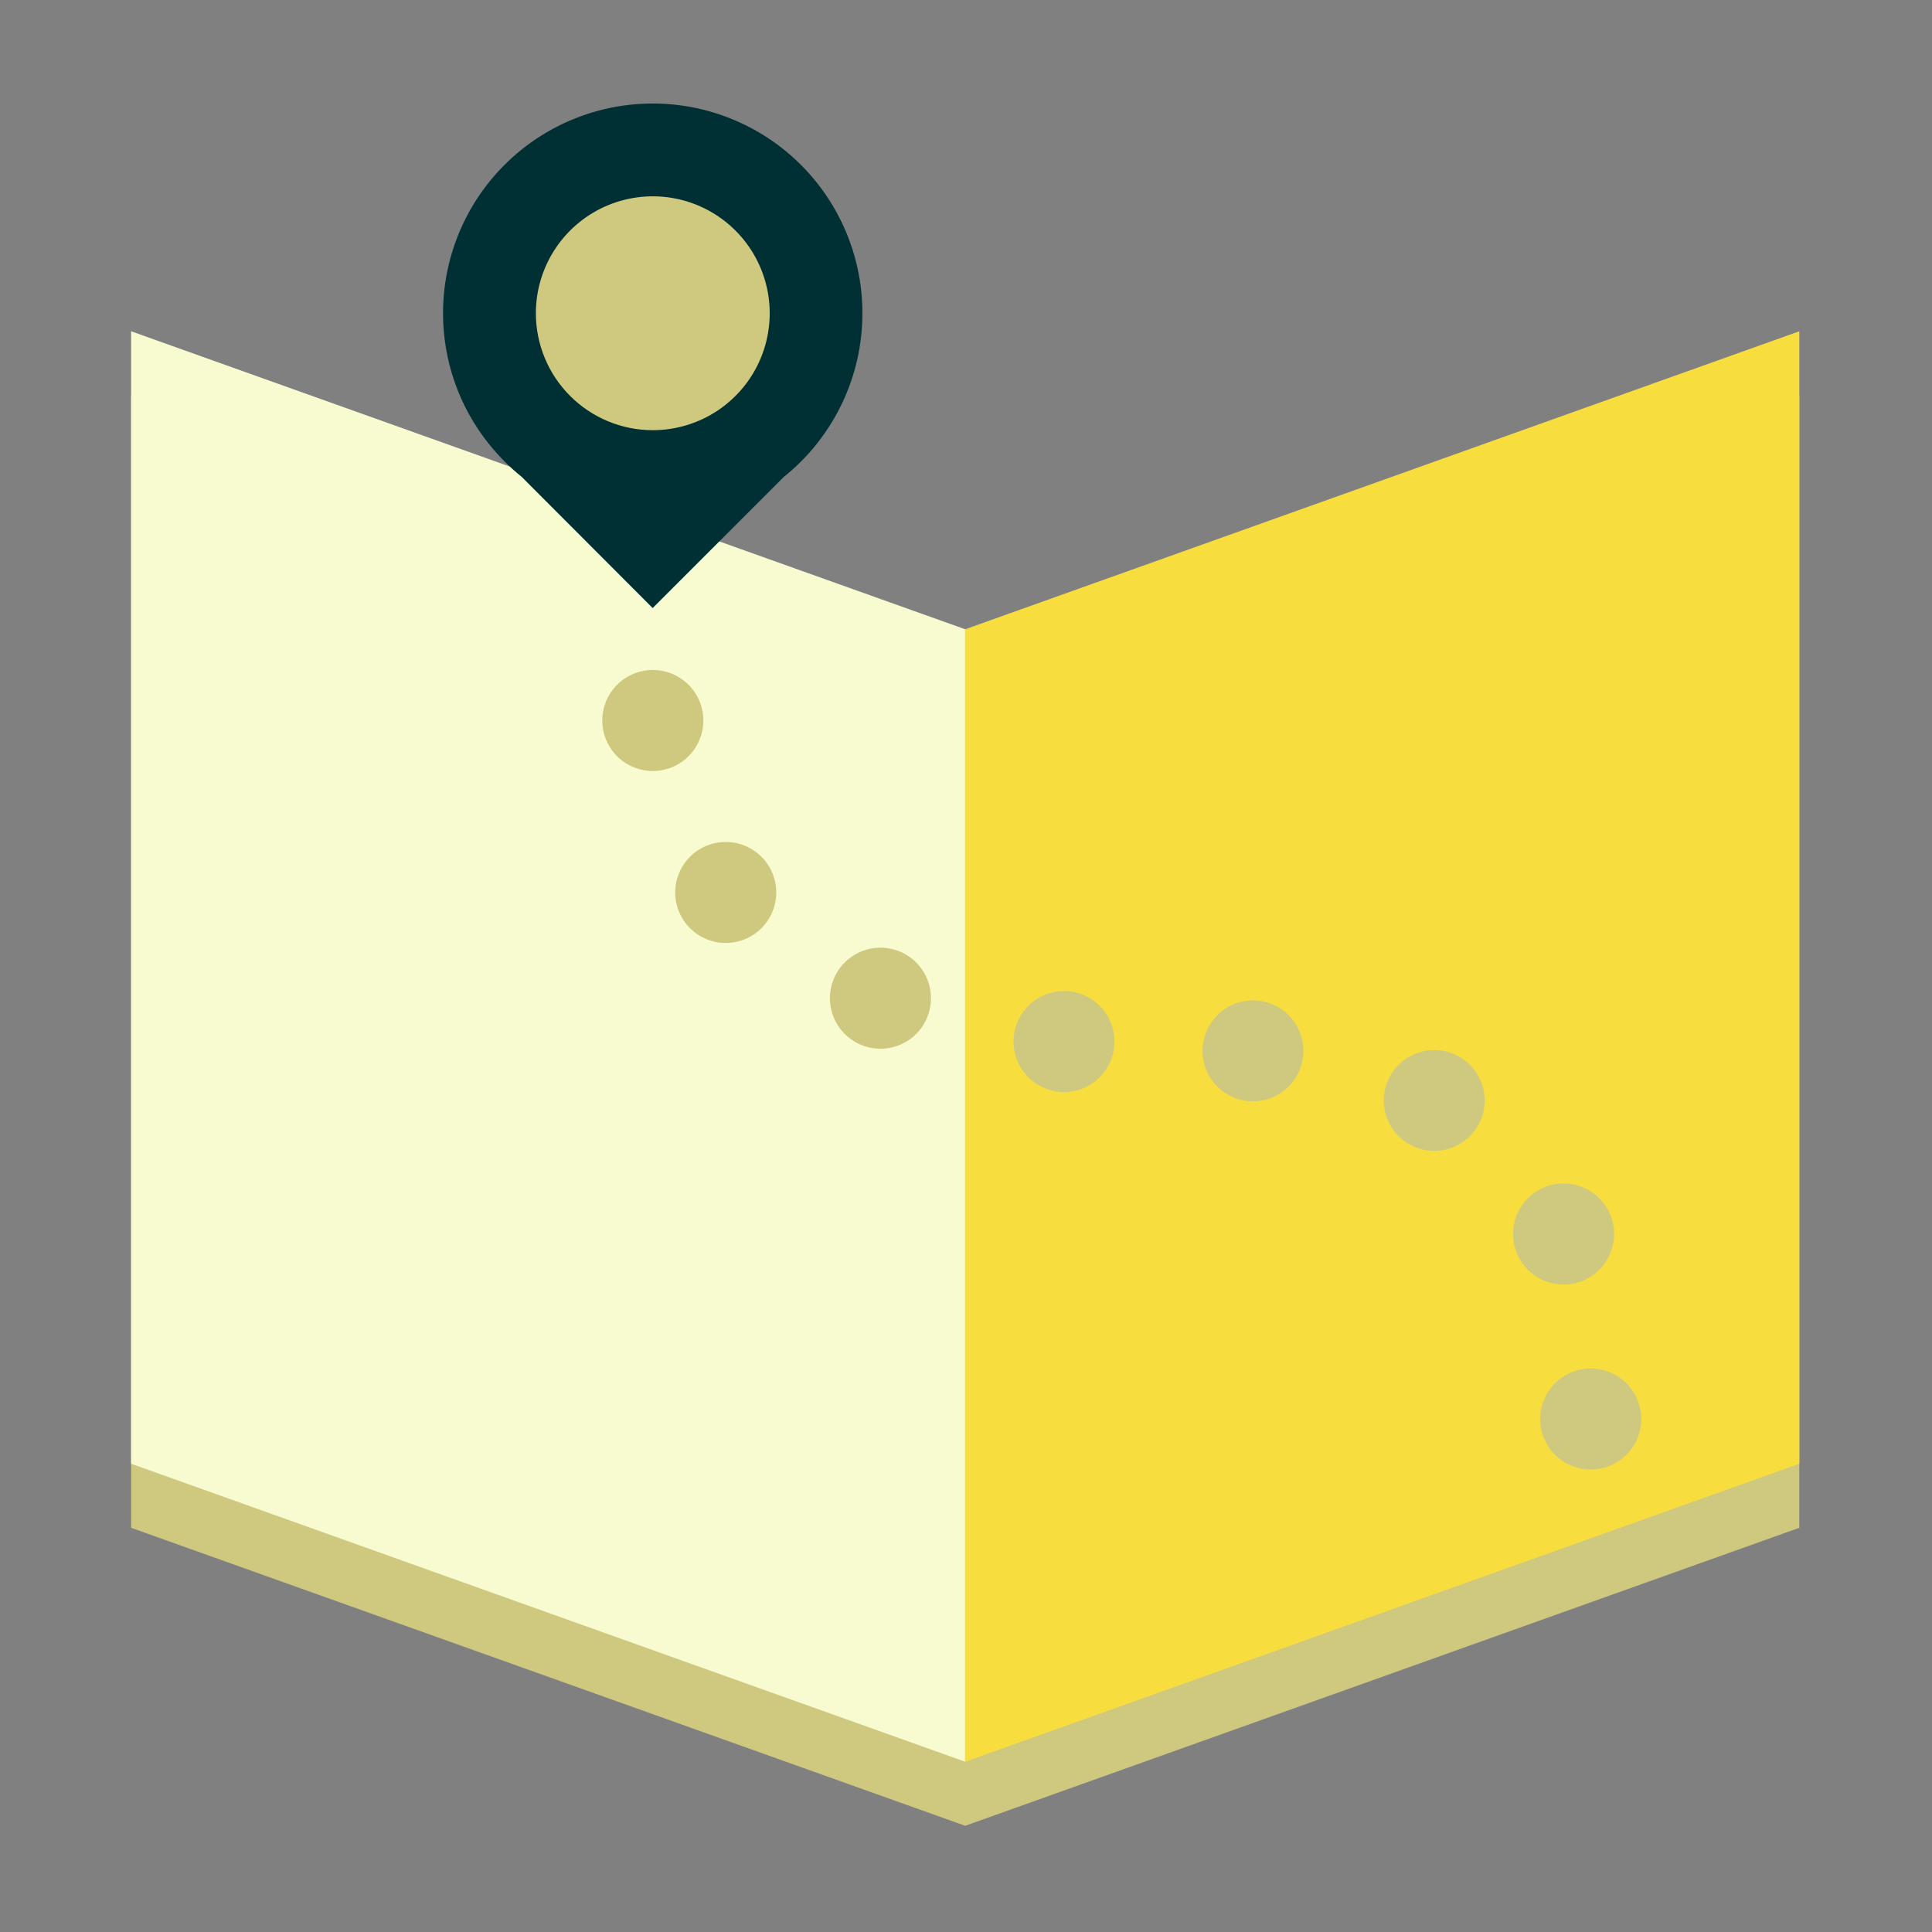
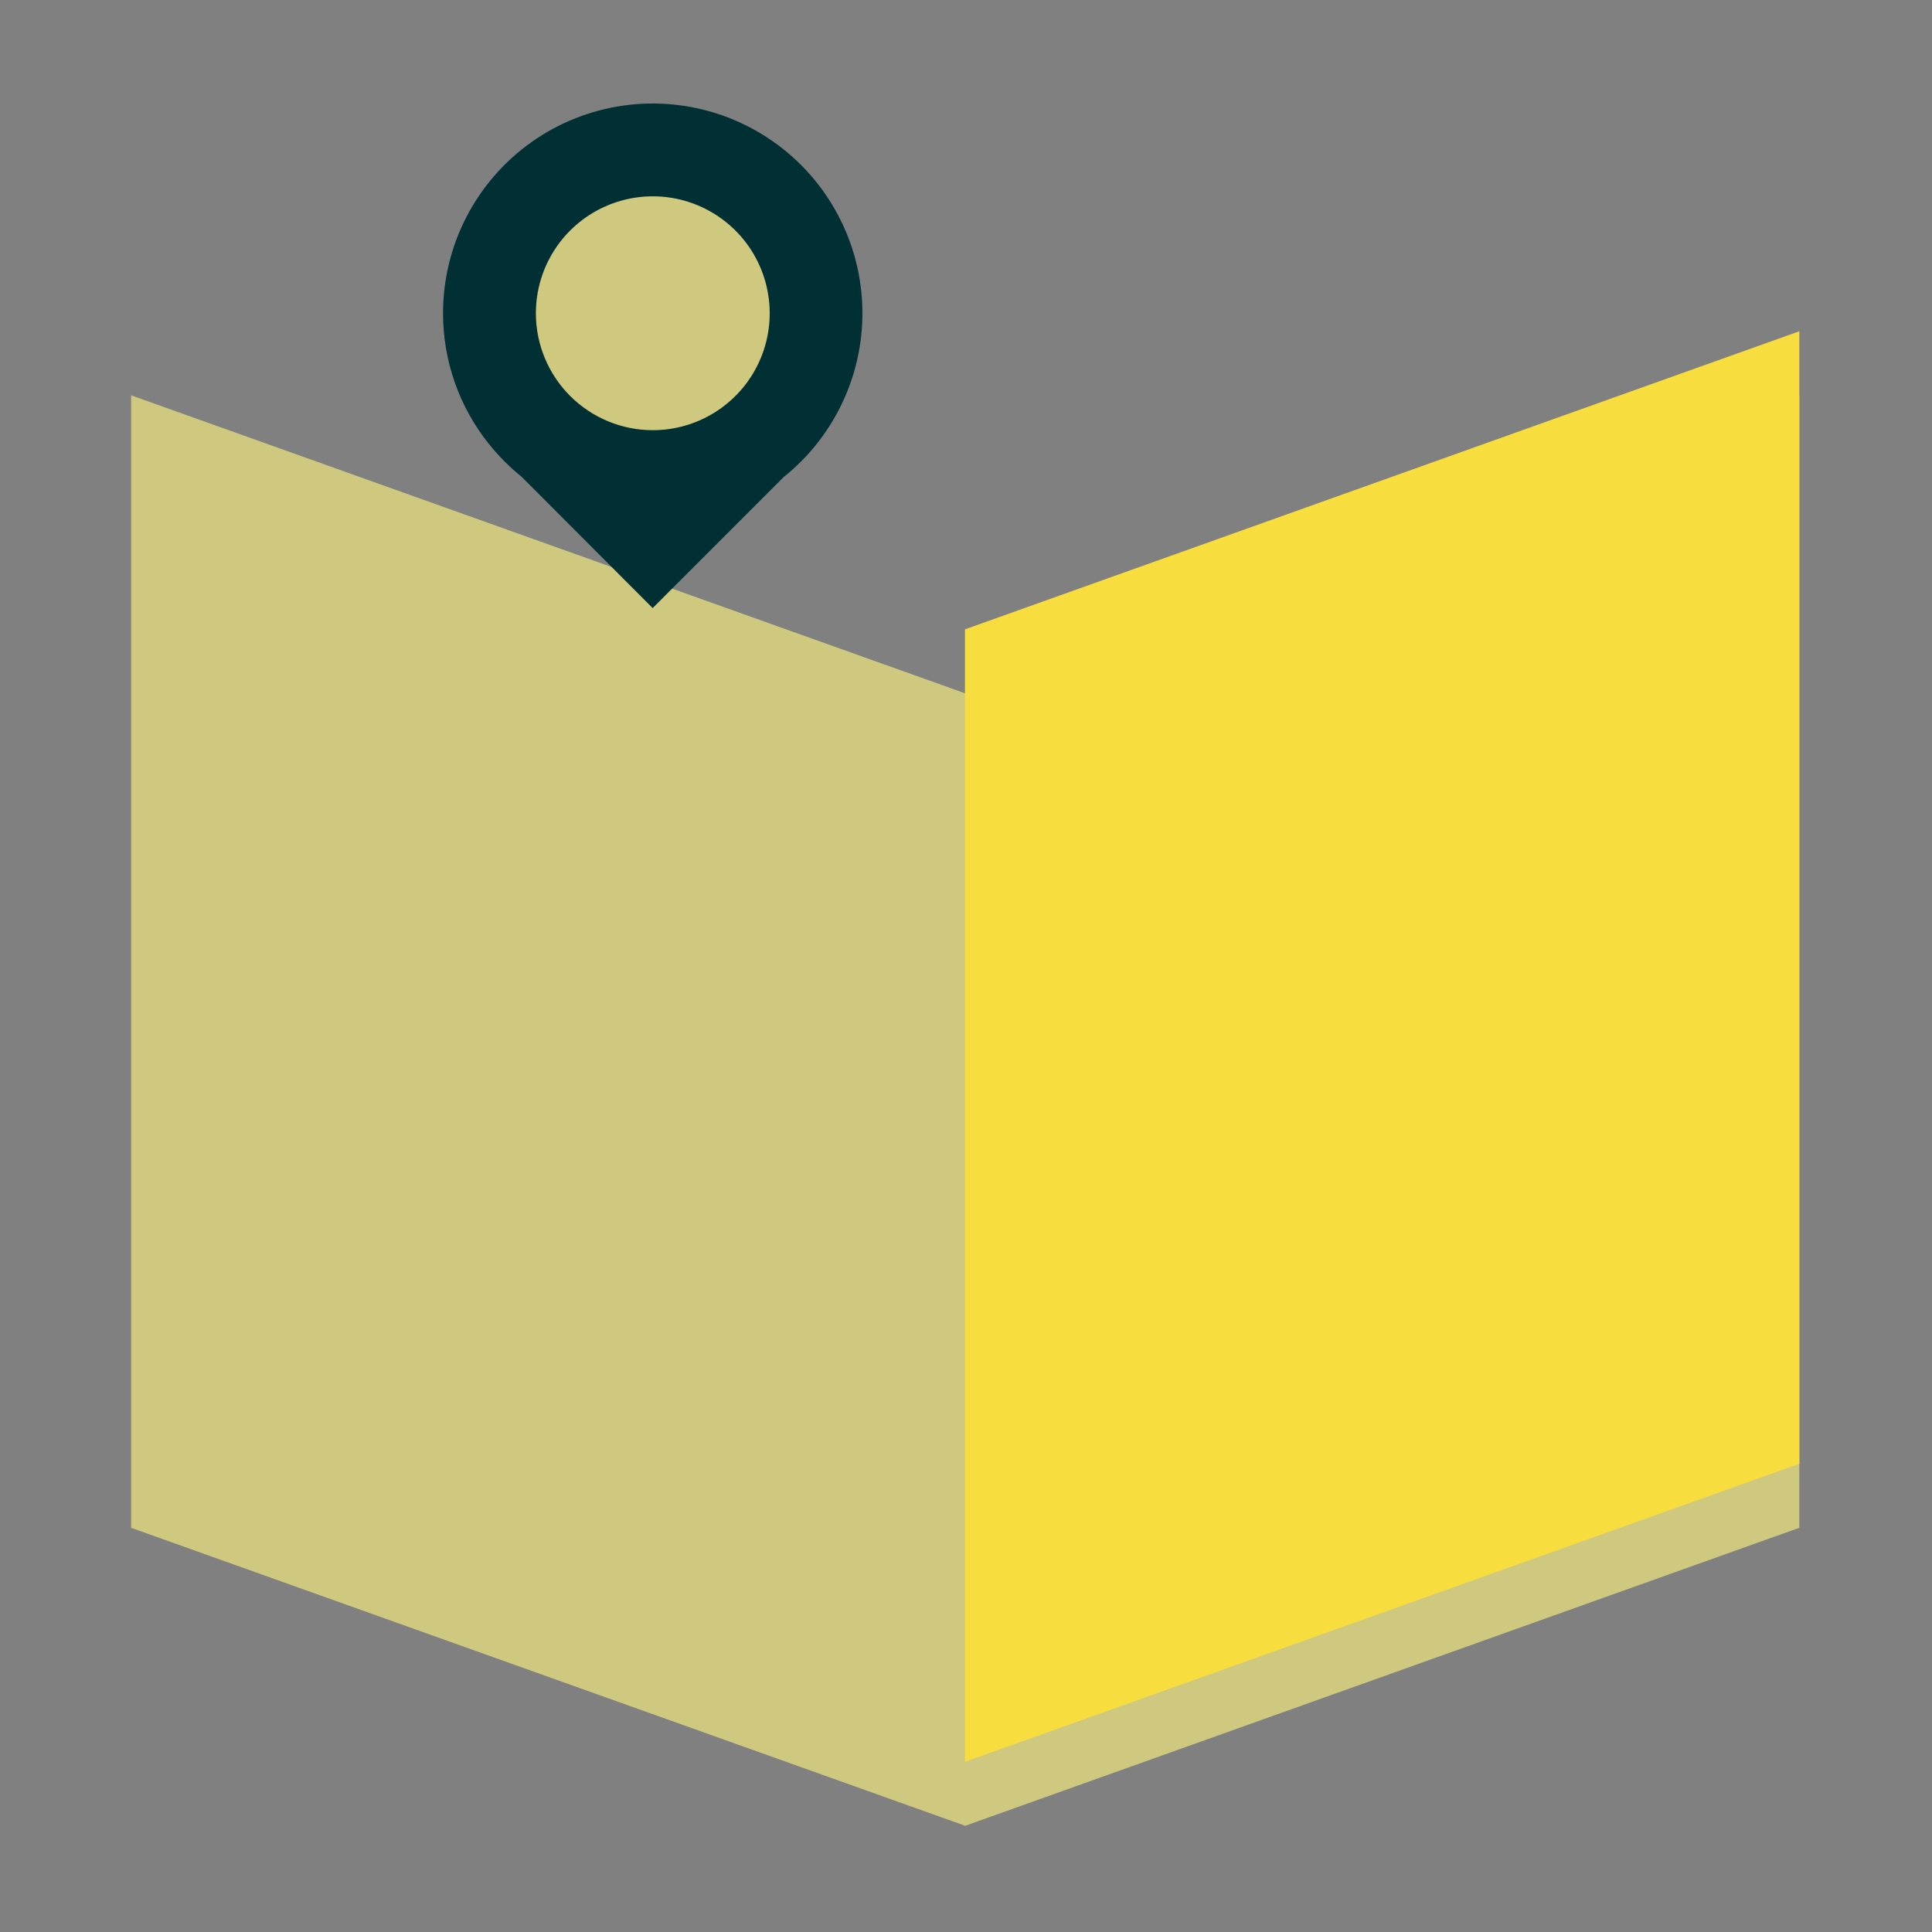
<svg xmlns="http://www.w3.org/2000/svg" width="104" height="104" viewBox="0 0 104 104" fill="none">
  <rect x="0" y="0" width="104" height="104" fill="#808080" stroke="none" />
  <path d="M51.958 37.323L7.058 21.281V82.242L51.945 98.278V98.288L51.954 98.284V98.288L51.962 98.285L51.97 98.288V98.285L51.979 98.288V98.278L51.97 98.282V98.278L51.979 98.275V98.278L51.989 98.275V98.271L96.857 82.241V21.281L51.958 37.323Z" fill="#CFC980" />
-   <path d="M7.058 78.793L51.971 94.839V33.879L7.058 17.833V78.793Z" fill="#F8FBCF" />
  <path d="M51.944 33.878V94.839L96.858 78.793V17.832L51.944 33.878Z" fill="#F8DD3E" />
-   <path d="M85.629 79.105C85.451 79.104 85.272 79.087 85.096 79.054C84.922 79.018 84.752 78.966 84.588 78.898C84.424 78.829 84.266 78.745 84.117 78.648C83.819 78.451 83.563 78.195 83.366 77.897C83.269 77.748 83.185 77.59 83.116 77.425C83.048 77.261 82.996 77.091 82.96 76.918C82.927 76.742 82.91 76.563 82.909 76.384C82.909 75.847 83.068 75.322 83.366 74.875C83.466 74.727 83.578 74.589 83.704 74.462C83.83 74.336 83.968 74.223 84.117 74.124C84.265 74.025 84.423 73.942 84.588 73.874C84.752 73.806 84.922 73.754 85.096 73.719C85.272 73.683 85.45 73.664 85.629 73.664C85.807 73.664 85.985 73.682 86.159 73.719C86.334 73.754 86.505 73.807 86.671 73.874C87.335 74.15 87.864 74.679 88.14 75.344C88.207 75.509 88.26 75.68 88.296 75.855C88.332 76.029 88.35 76.207 88.35 76.385C88.35 76.564 88.332 76.743 88.296 76.918C88.26 77.092 88.208 77.262 88.14 77.426C88.004 77.757 87.804 78.057 87.552 78.311C87.425 78.436 87.287 78.549 87.139 78.648C86.842 78.846 86.509 78.984 86.159 79.054C85.985 79.087 85.807 79.104 85.629 79.105ZM84.168 69.148C83.661 69.147 83.164 69.006 82.733 68.739C82.231 68.427 81.843 67.96 81.63 67.408C81.417 66.857 81.389 66.251 81.551 65.682C81.713 65.113 82.055 64.612 82.527 64.255C82.999 63.899 83.574 63.705 84.166 63.705C84.783 63.705 85.382 63.914 85.865 64.299C86.347 64.684 86.684 65.222 86.821 65.824C86.957 66.426 86.885 67.057 86.616 67.612C86.347 68.168 85.897 68.615 85.339 68.881C84.974 69.058 84.573 69.149 84.168 69.148V69.148ZM77.2 61.955C76.756 61.953 76.319 61.843 75.927 61.636C75.341 61.324 74.891 60.808 74.659 60.187C74.427 59.565 74.431 58.88 74.67 58.261C74.908 57.643 75.365 57.132 75.954 56.827C76.543 56.522 77.223 56.442 77.866 56.603C78.509 56.765 79.071 57.156 79.446 57.703C79.821 58.251 79.983 58.916 79.901 59.574C79.819 60.232 79.499 60.838 79.001 61.276C78.504 61.715 77.863 61.956 77.2 61.955ZM67.443 59.286C67.342 59.286 67.242 59.281 67.142 59.271C66.453 59.191 65.82 58.852 65.373 58.322C64.926 57.792 64.698 57.112 64.736 56.419C64.774 55.727 65.075 55.075 65.577 54.597C66.08 54.119 66.745 53.851 67.439 53.848C67.538 53.848 67.637 53.853 67.736 53.864C68.428 53.939 69.066 54.276 69.516 54.806C69.968 55.337 70.198 56.02 70.16 56.715C70.123 57.41 69.82 58.064 69.314 58.543C68.808 59.022 68.138 59.288 67.442 59.287L67.443 59.286ZM57.279 58.789C57.192 58.789 57.105 58.784 57.019 58.774C56.324 58.708 55.681 58.377 55.223 57.849C54.765 57.322 54.528 56.639 54.56 55.941C54.592 55.243 54.892 54.585 55.396 54.102C55.901 53.619 56.571 53.348 57.27 53.346C57.356 53.346 57.443 53.35 57.53 53.359C58.225 53.425 58.869 53.756 59.327 54.284C59.785 54.811 60.022 55.495 59.99 56.193C59.958 56.891 59.659 57.55 59.154 58.033C58.649 58.516 57.978 58.787 57.279 58.789H57.279ZM47.39 56.453C46.807 56.452 46.241 56.264 45.773 55.917C45.305 55.57 44.961 55.082 44.792 54.525C44.622 53.968 44.636 53.371 44.83 52.823C45.025 52.274 45.391 51.802 45.874 51.477C46.357 51.151 46.932 50.99 47.514 51.015C48.095 51.041 48.654 51.253 49.106 51.619C49.559 51.986 49.881 52.488 50.027 53.052C50.173 53.616 50.134 54.212 49.916 54.752C49.714 55.256 49.365 55.688 48.915 55.991C48.464 56.294 47.933 56.455 47.39 56.453ZM39.067 50.761C38.61 50.761 38.161 50.647 37.76 50.428C37.36 50.209 37.021 49.892 36.775 49.508C36.529 49.123 36.383 48.682 36.352 48.227C36.321 47.771 36.406 47.315 36.597 46.901C36.789 46.486 37.082 46.127 37.449 45.855C37.816 45.584 38.246 45.409 38.698 45.348C39.15 45.286 39.611 45.339 40.038 45.503C40.464 45.666 40.842 45.934 41.138 46.282H41.142C41.477 46.678 41.693 47.161 41.762 47.676C41.832 48.19 41.753 48.713 41.535 49.184C41.317 49.655 40.969 50.054 40.531 50.333C40.094 50.613 39.586 50.761 39.067 50.761ZM35.139 41.505C34.454 41.504 33.795 41.246 33.292 40.781C32.79 40.315 32.481 39.678 32.428 38.995C32.375 38.313 32.581 37.635 33.006 37.098C33.43 36.56 34.041 36.203 34.718 36.096C34.858 36.075 35.001 36.063 35.143 36.063C35.828 36.064 36.488 36.322 36.99 36.788C37.493 37.253 37.802 37.891 37.855 38.574C37.908 39.257 37.701 39.934 37.276 40.472C36.852 41.009 36.24 41.366 35.563 41.472C35.422 41.494 35.281 41.505 35.139 41.505Z" fill="#CFC980" />
  <path d="M43.958 23.902C45.083 22.493 45.854 20.835 46.206 19.067C46.559 17.299 46.483 15.472 45.984 13.739C45.485 12.006 44.579 10.418 43.34 9.107C42.102 7.797 40.568 6.802 38.866 6.206C37.164 5.61 35.344 5.431 33.559 5.683C31.774 5.935 30.075 6.611 28.604 7.654C27.134 8.698 25.934 10.079 25.107 11.681C24.28 13.283 23.848 15.06 23.849 16.863C23.847 19.422 24.719 21.905 26.321 23.902L26.325 23.906C26.844 24.554 27.432 25.145 28.079 25.666L35.133 32.732L42.19 25.675C42.842 25.153 43.434 24.56 43.956 23.908L43.96 23.904L43.958 23.902Z" fill="#002F34" />
  <path d="M28.846 16.862C28.846 15.617 29.215 14.4 29.907 13.365C30.598 12.33 31.581 11.524 32.731 11.047C33.882 10.571 35.147 10.446 36.368 10.689C37.589 10.932 38.711 11.532 39.591 12.412C40.471 13.292 41.07 14.414 41.313 15.635C41.556 16.856 41.431 18.121 40.955 19.271C40.479 20.422 39.672 21.404 38.637 22.096C37.602 22.788 36.385 23.157 35.14 23.157C33.471 23.157 31.87 22.494 30.689 21.313C29.509 20.133 28.846 18.532 28.846 16.862" fill="#CFC980" />
</svg>